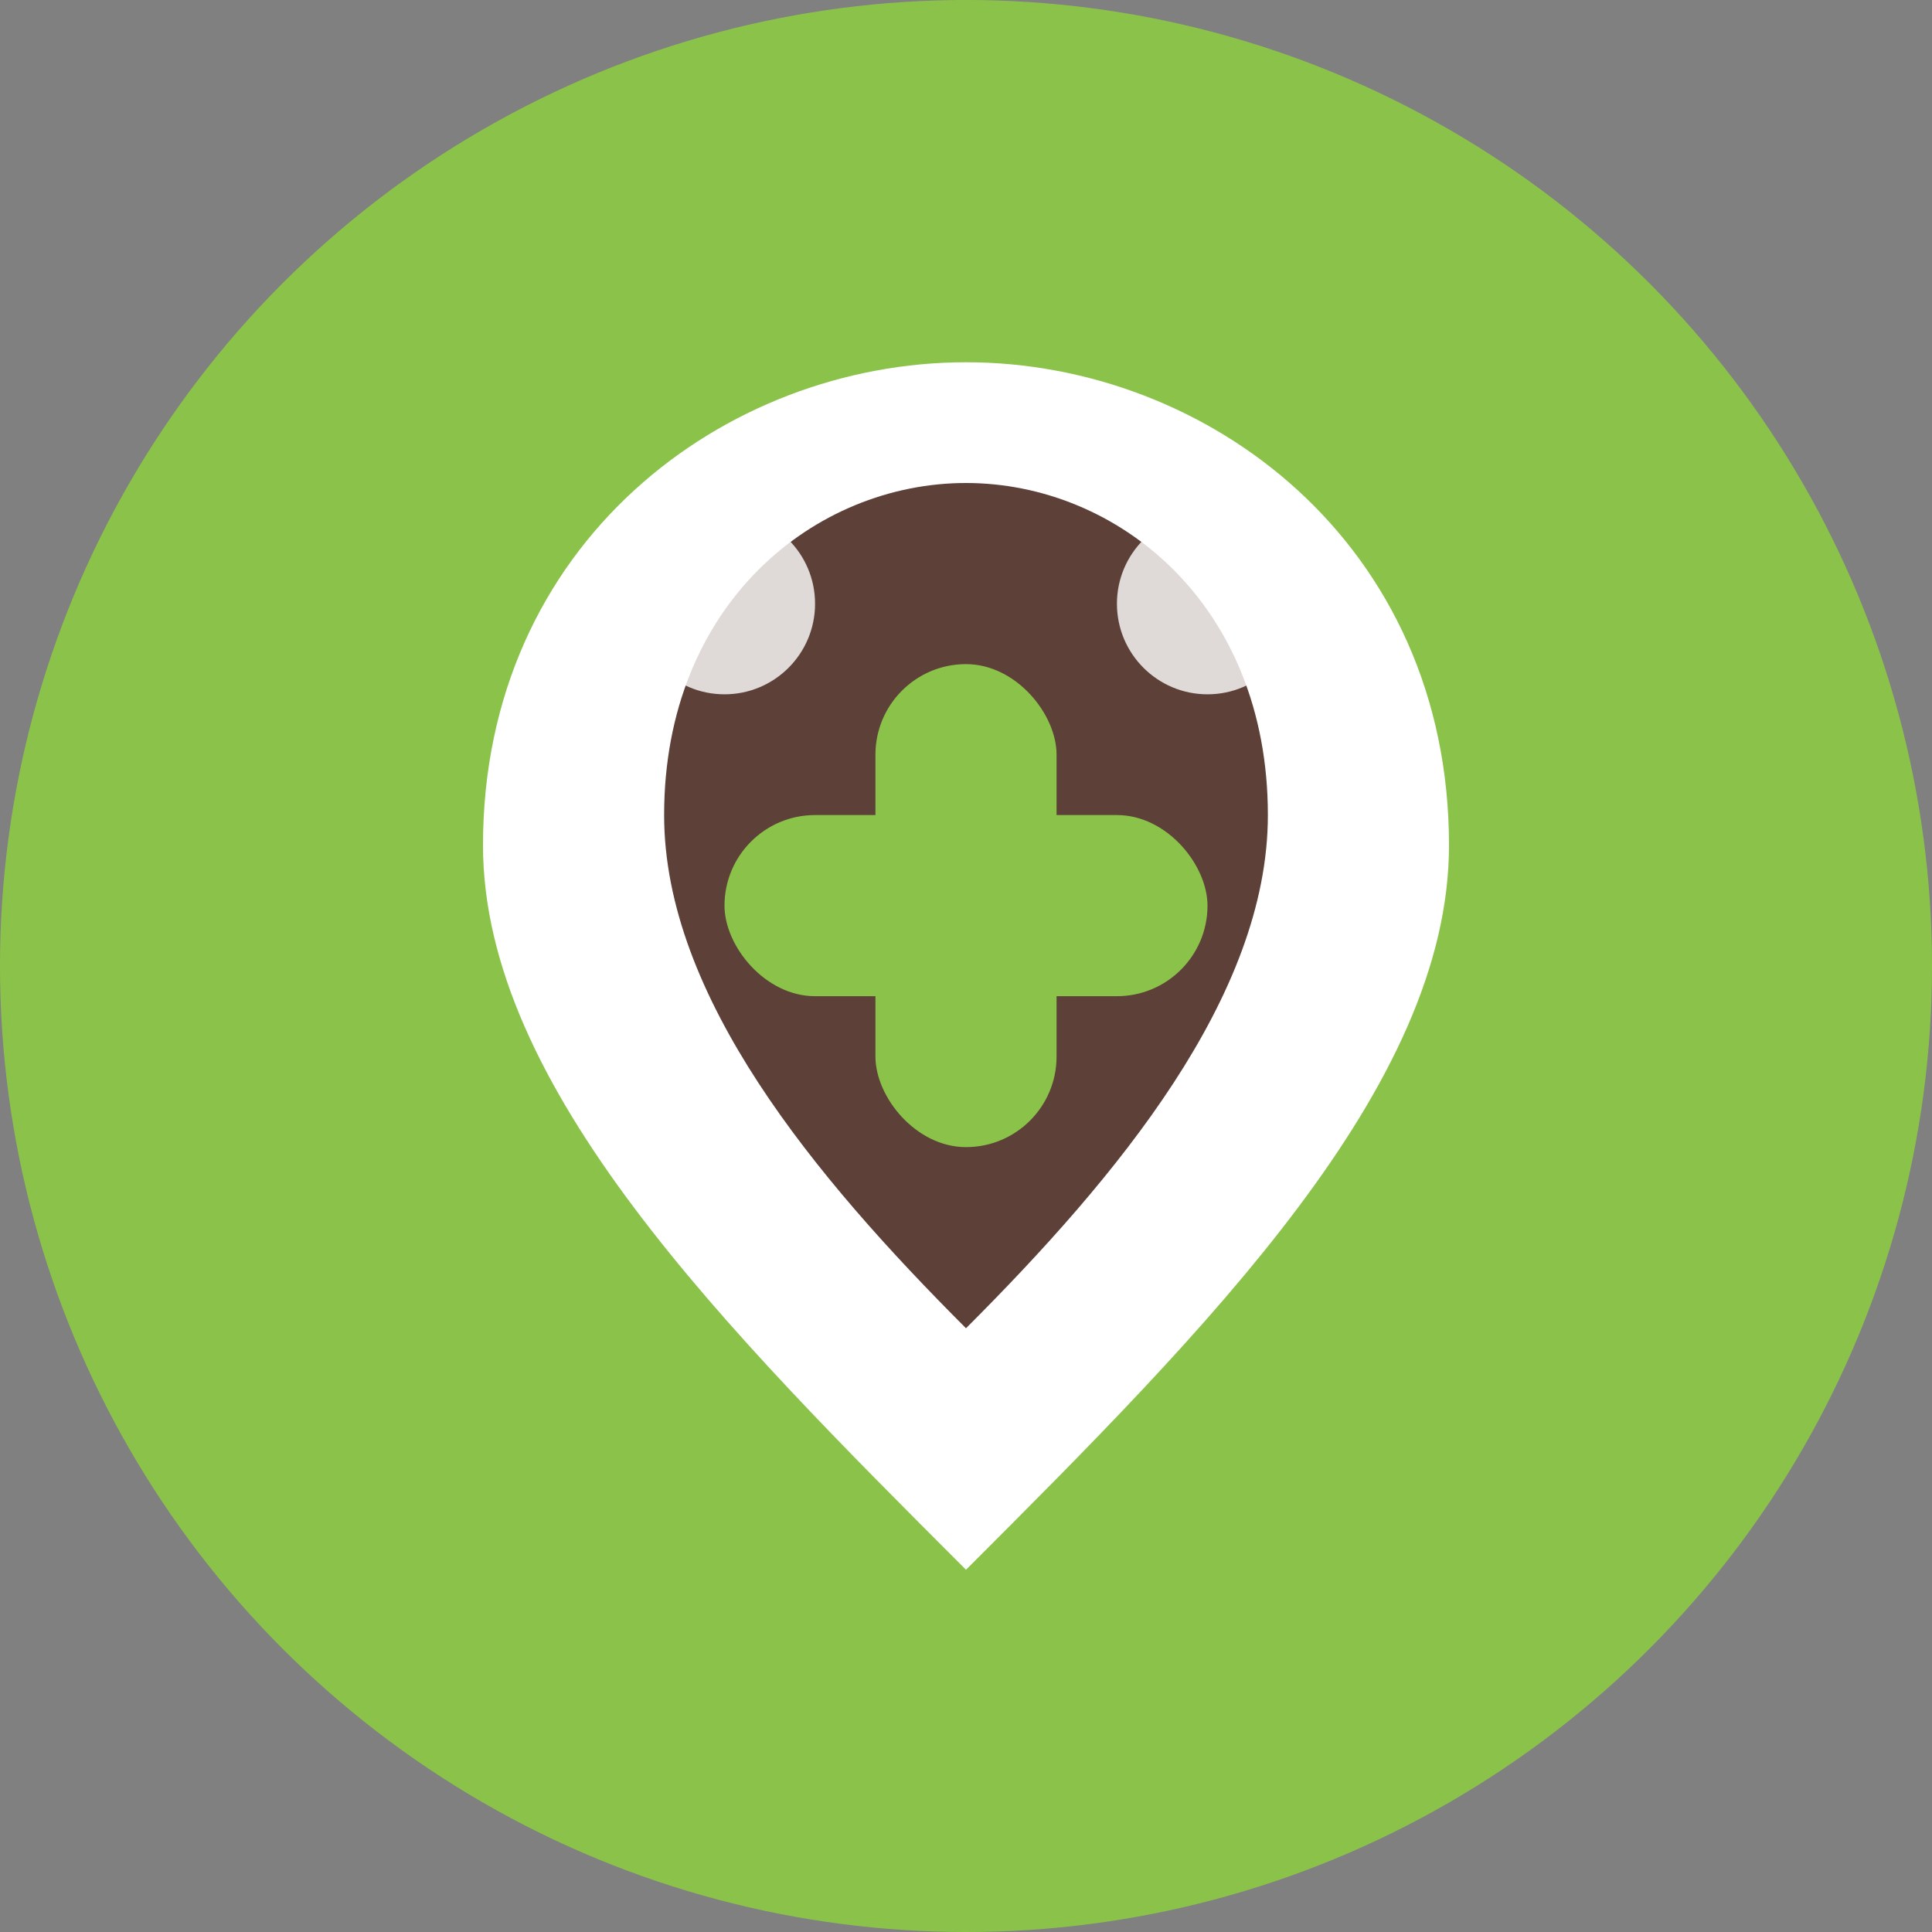
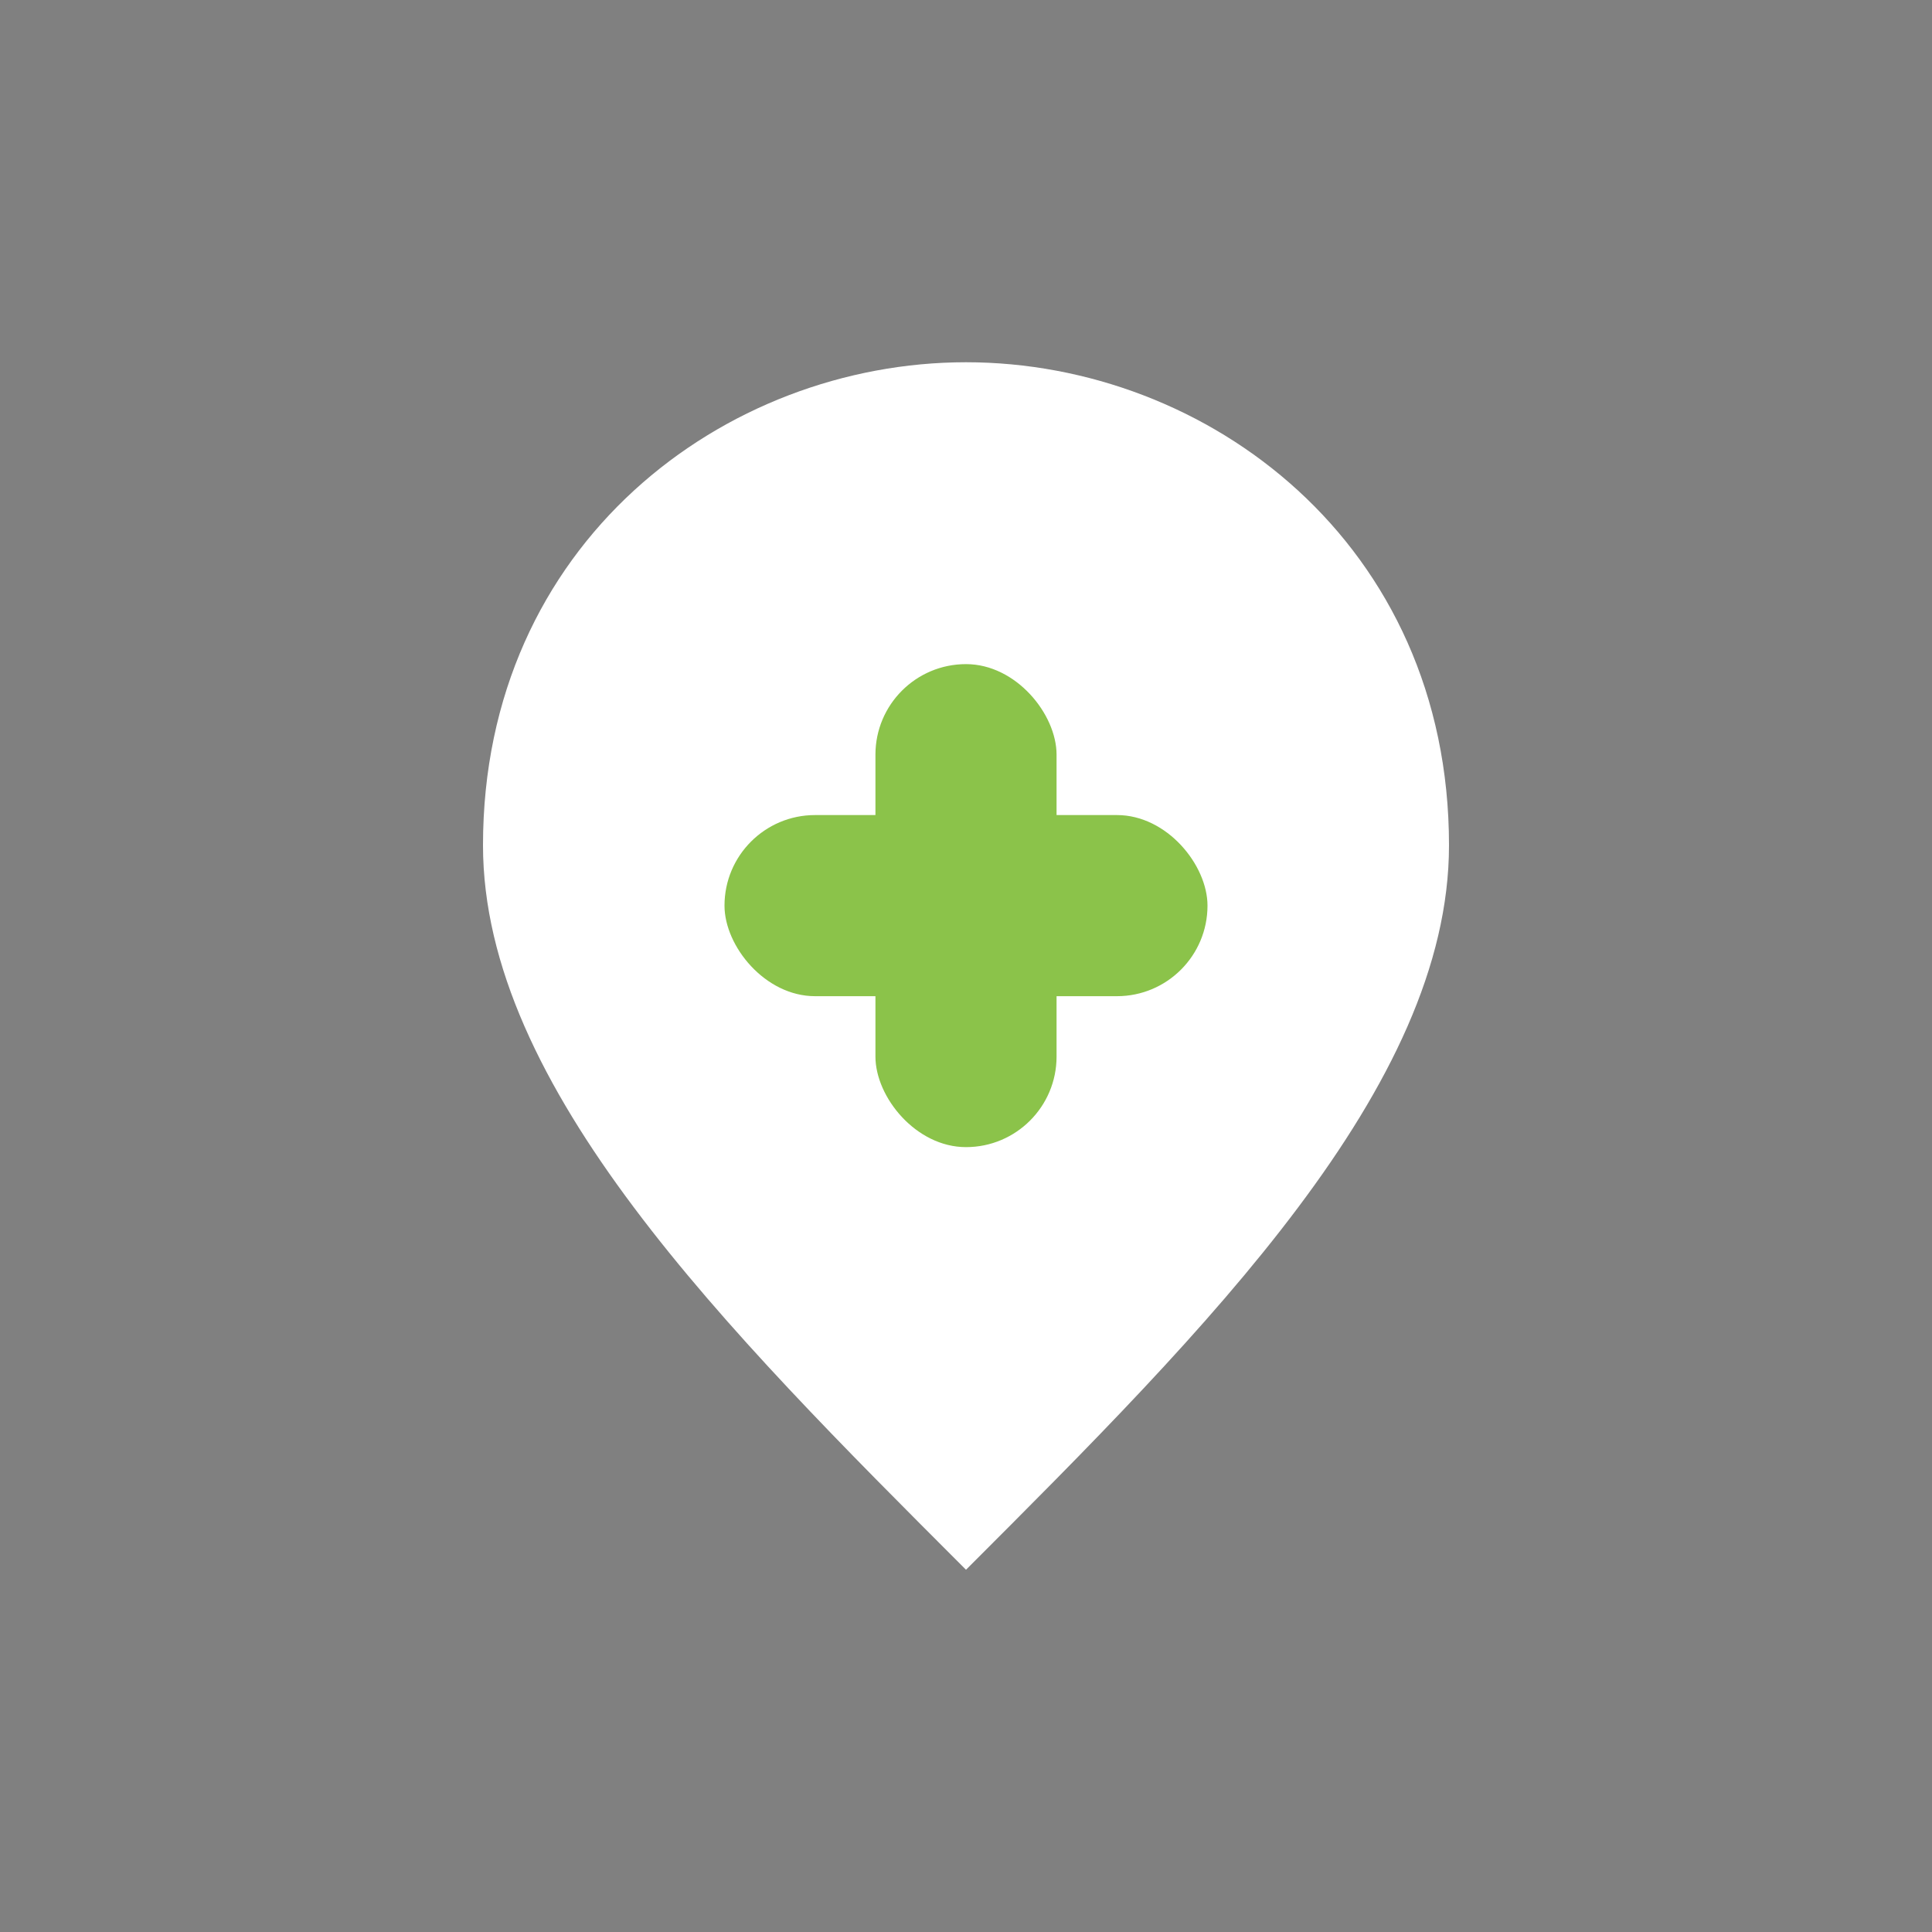
<svg xmlns="http://www.w3.org/2000/svg" width="32" height="32" viewBox="0 0 32 32">
  <rect x="0" y="0" width="32" height="32" fill="#808080" stroke="none" />
-   <circle cx="16" cy="16" r="16" fill="#8BC34A" />
  <path d="M16 6C12 6 8 9 8 14C8 18 12 22 16 26C20 22 24 18 24 14C24 9 20 6 16 6Z" fill="#FFFFFF" />
-   <path d="M16 8C13.5 8 11 10 11 13.5C11 16.5 13.5 19.5 16 22C18.5 19.5 21 16.5 21 13.5C21 10 18.5 8 16 8Z" fill="#5D4037" />
  <rect x="14.5" y="11" width="3" height="8" rx="1.5" fill="#8BC34A" />
  <rect x="12" y="13.5" width="8" height="3" rx="1.5" fill="#8BC34A" />
  <circle cx="12" cy="10" r="1.5" fill="#FFFFFF" opacity="0.8" />
  <circle cx="20" cy="10" r="1.5" fill="#FFFFFF" opacity="0.8" />
  <circle cx="10" cy="16" r="1" fill="#FFFFFF" opacity="0.6" />
  <circle cx="22" cy="16" r="1" fill="#FFFFFF" opacity="0.6" />
</svg>